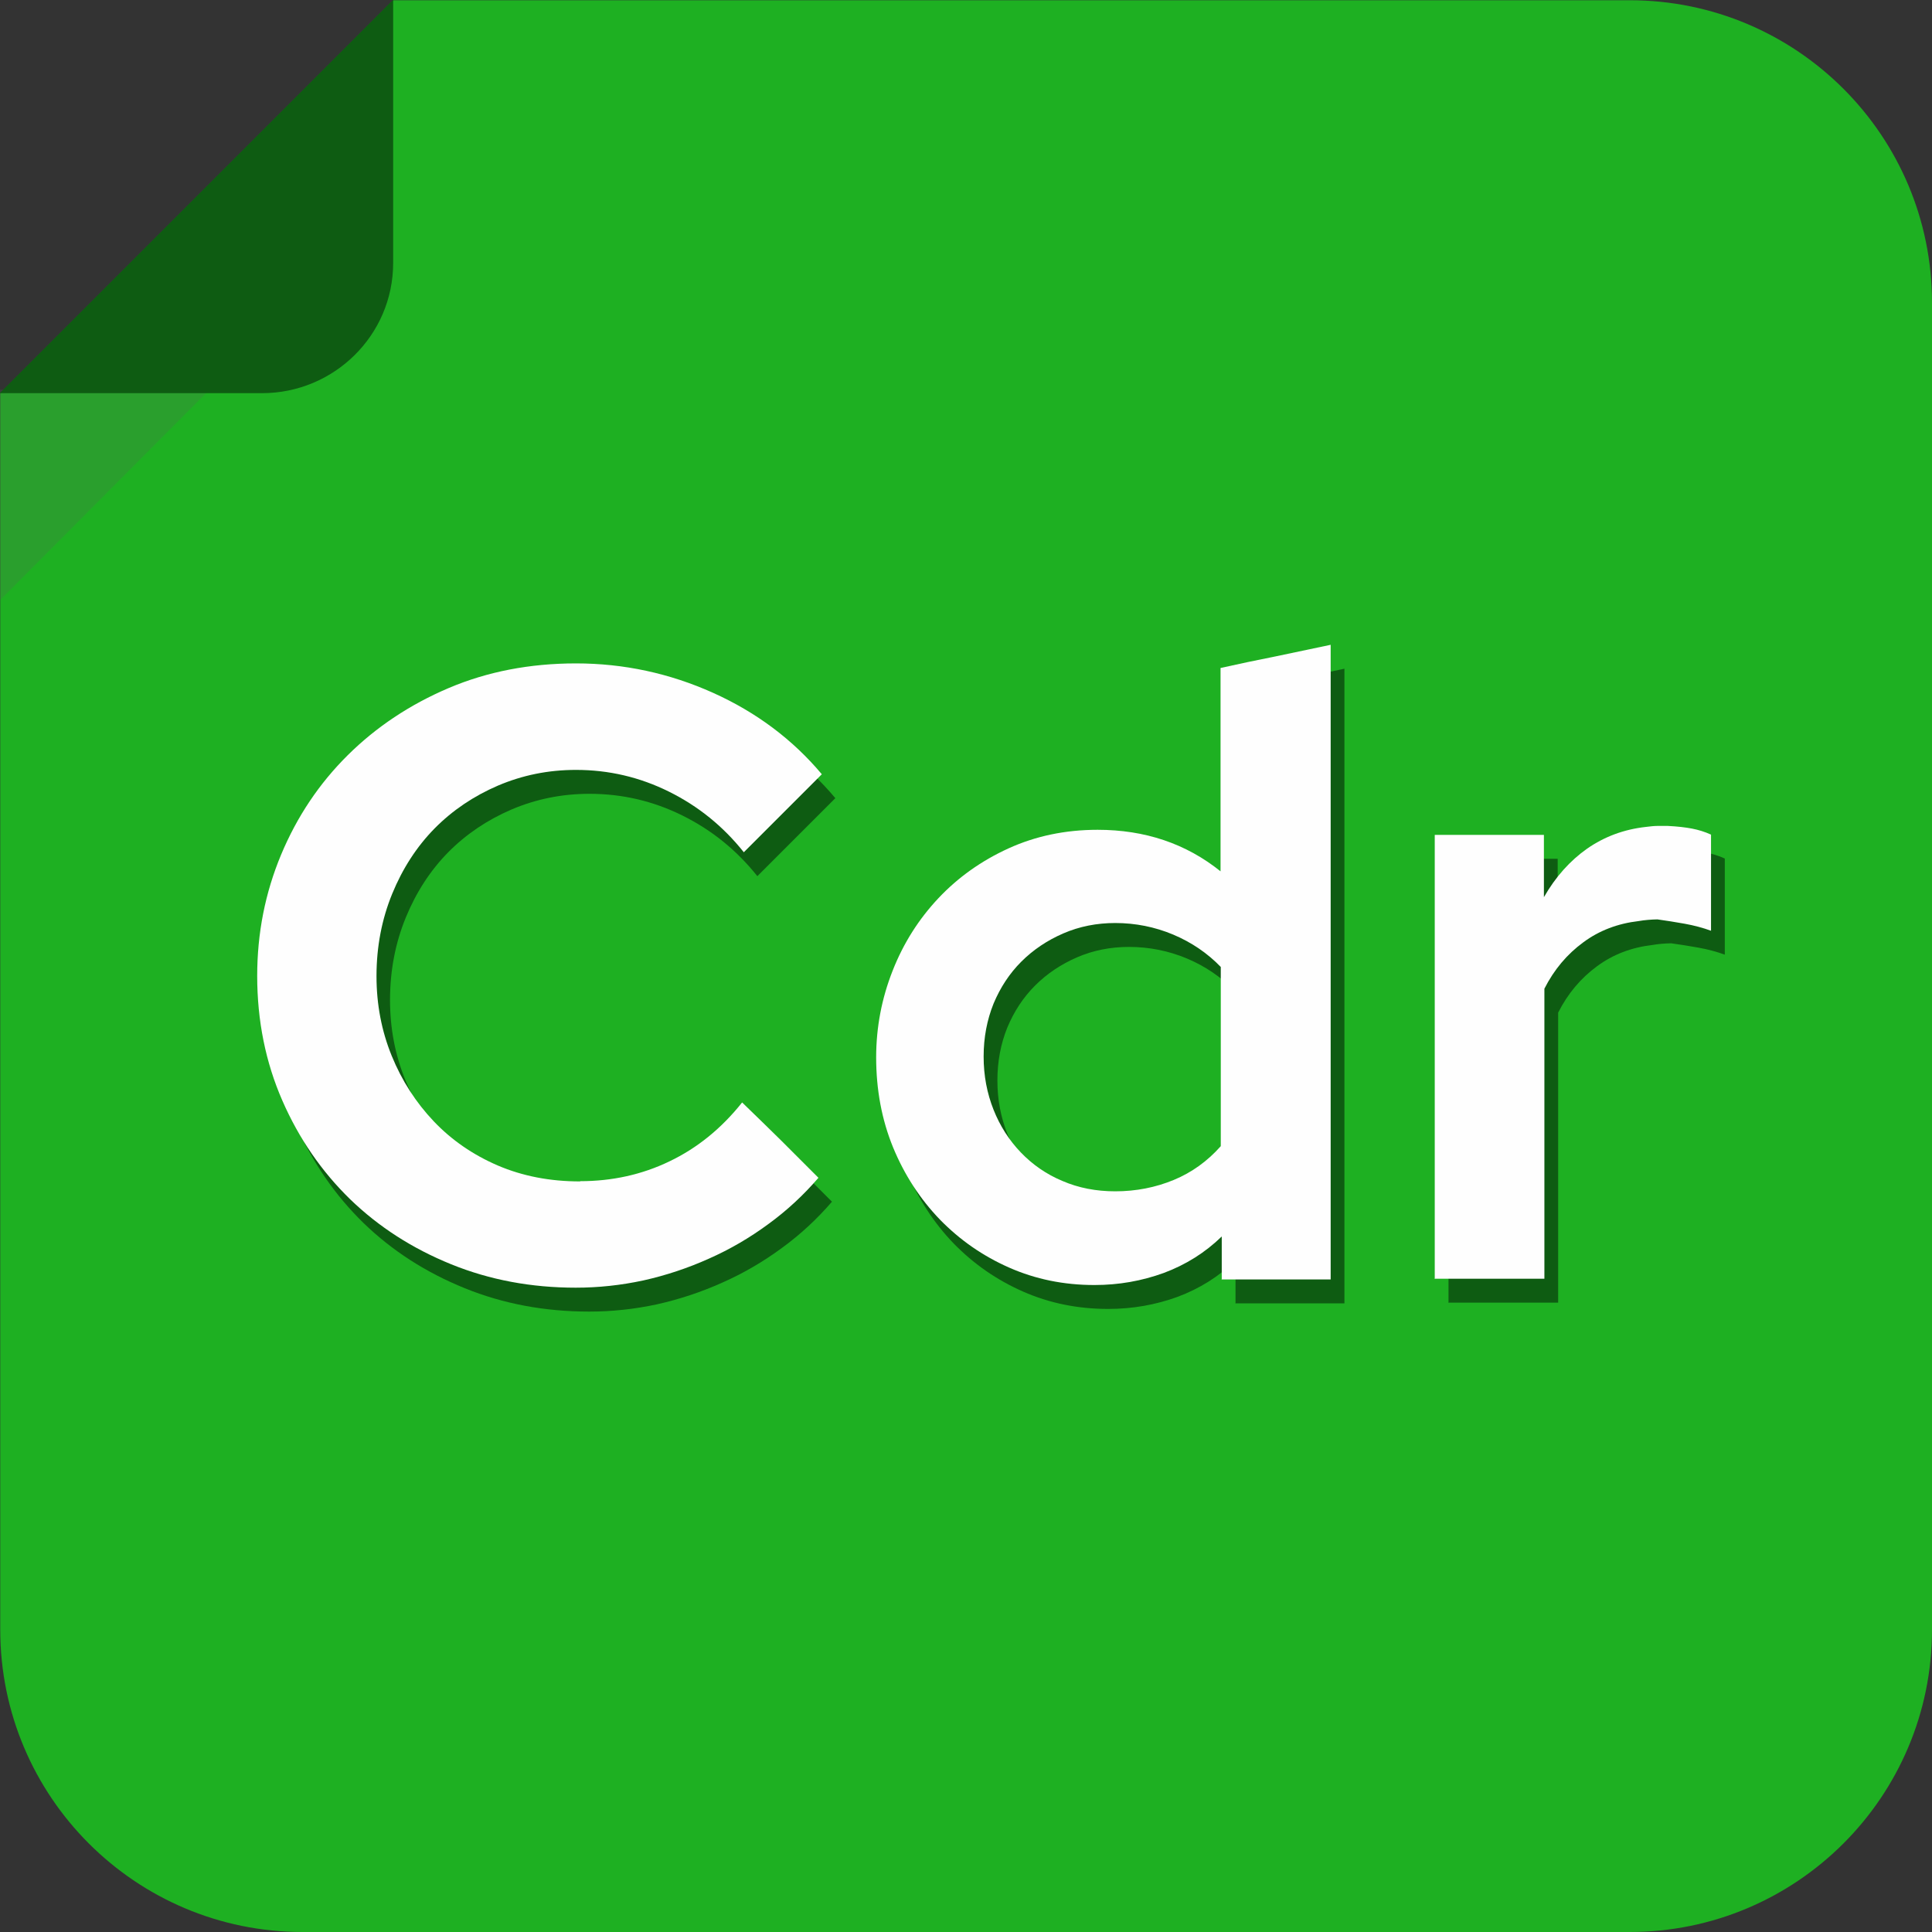
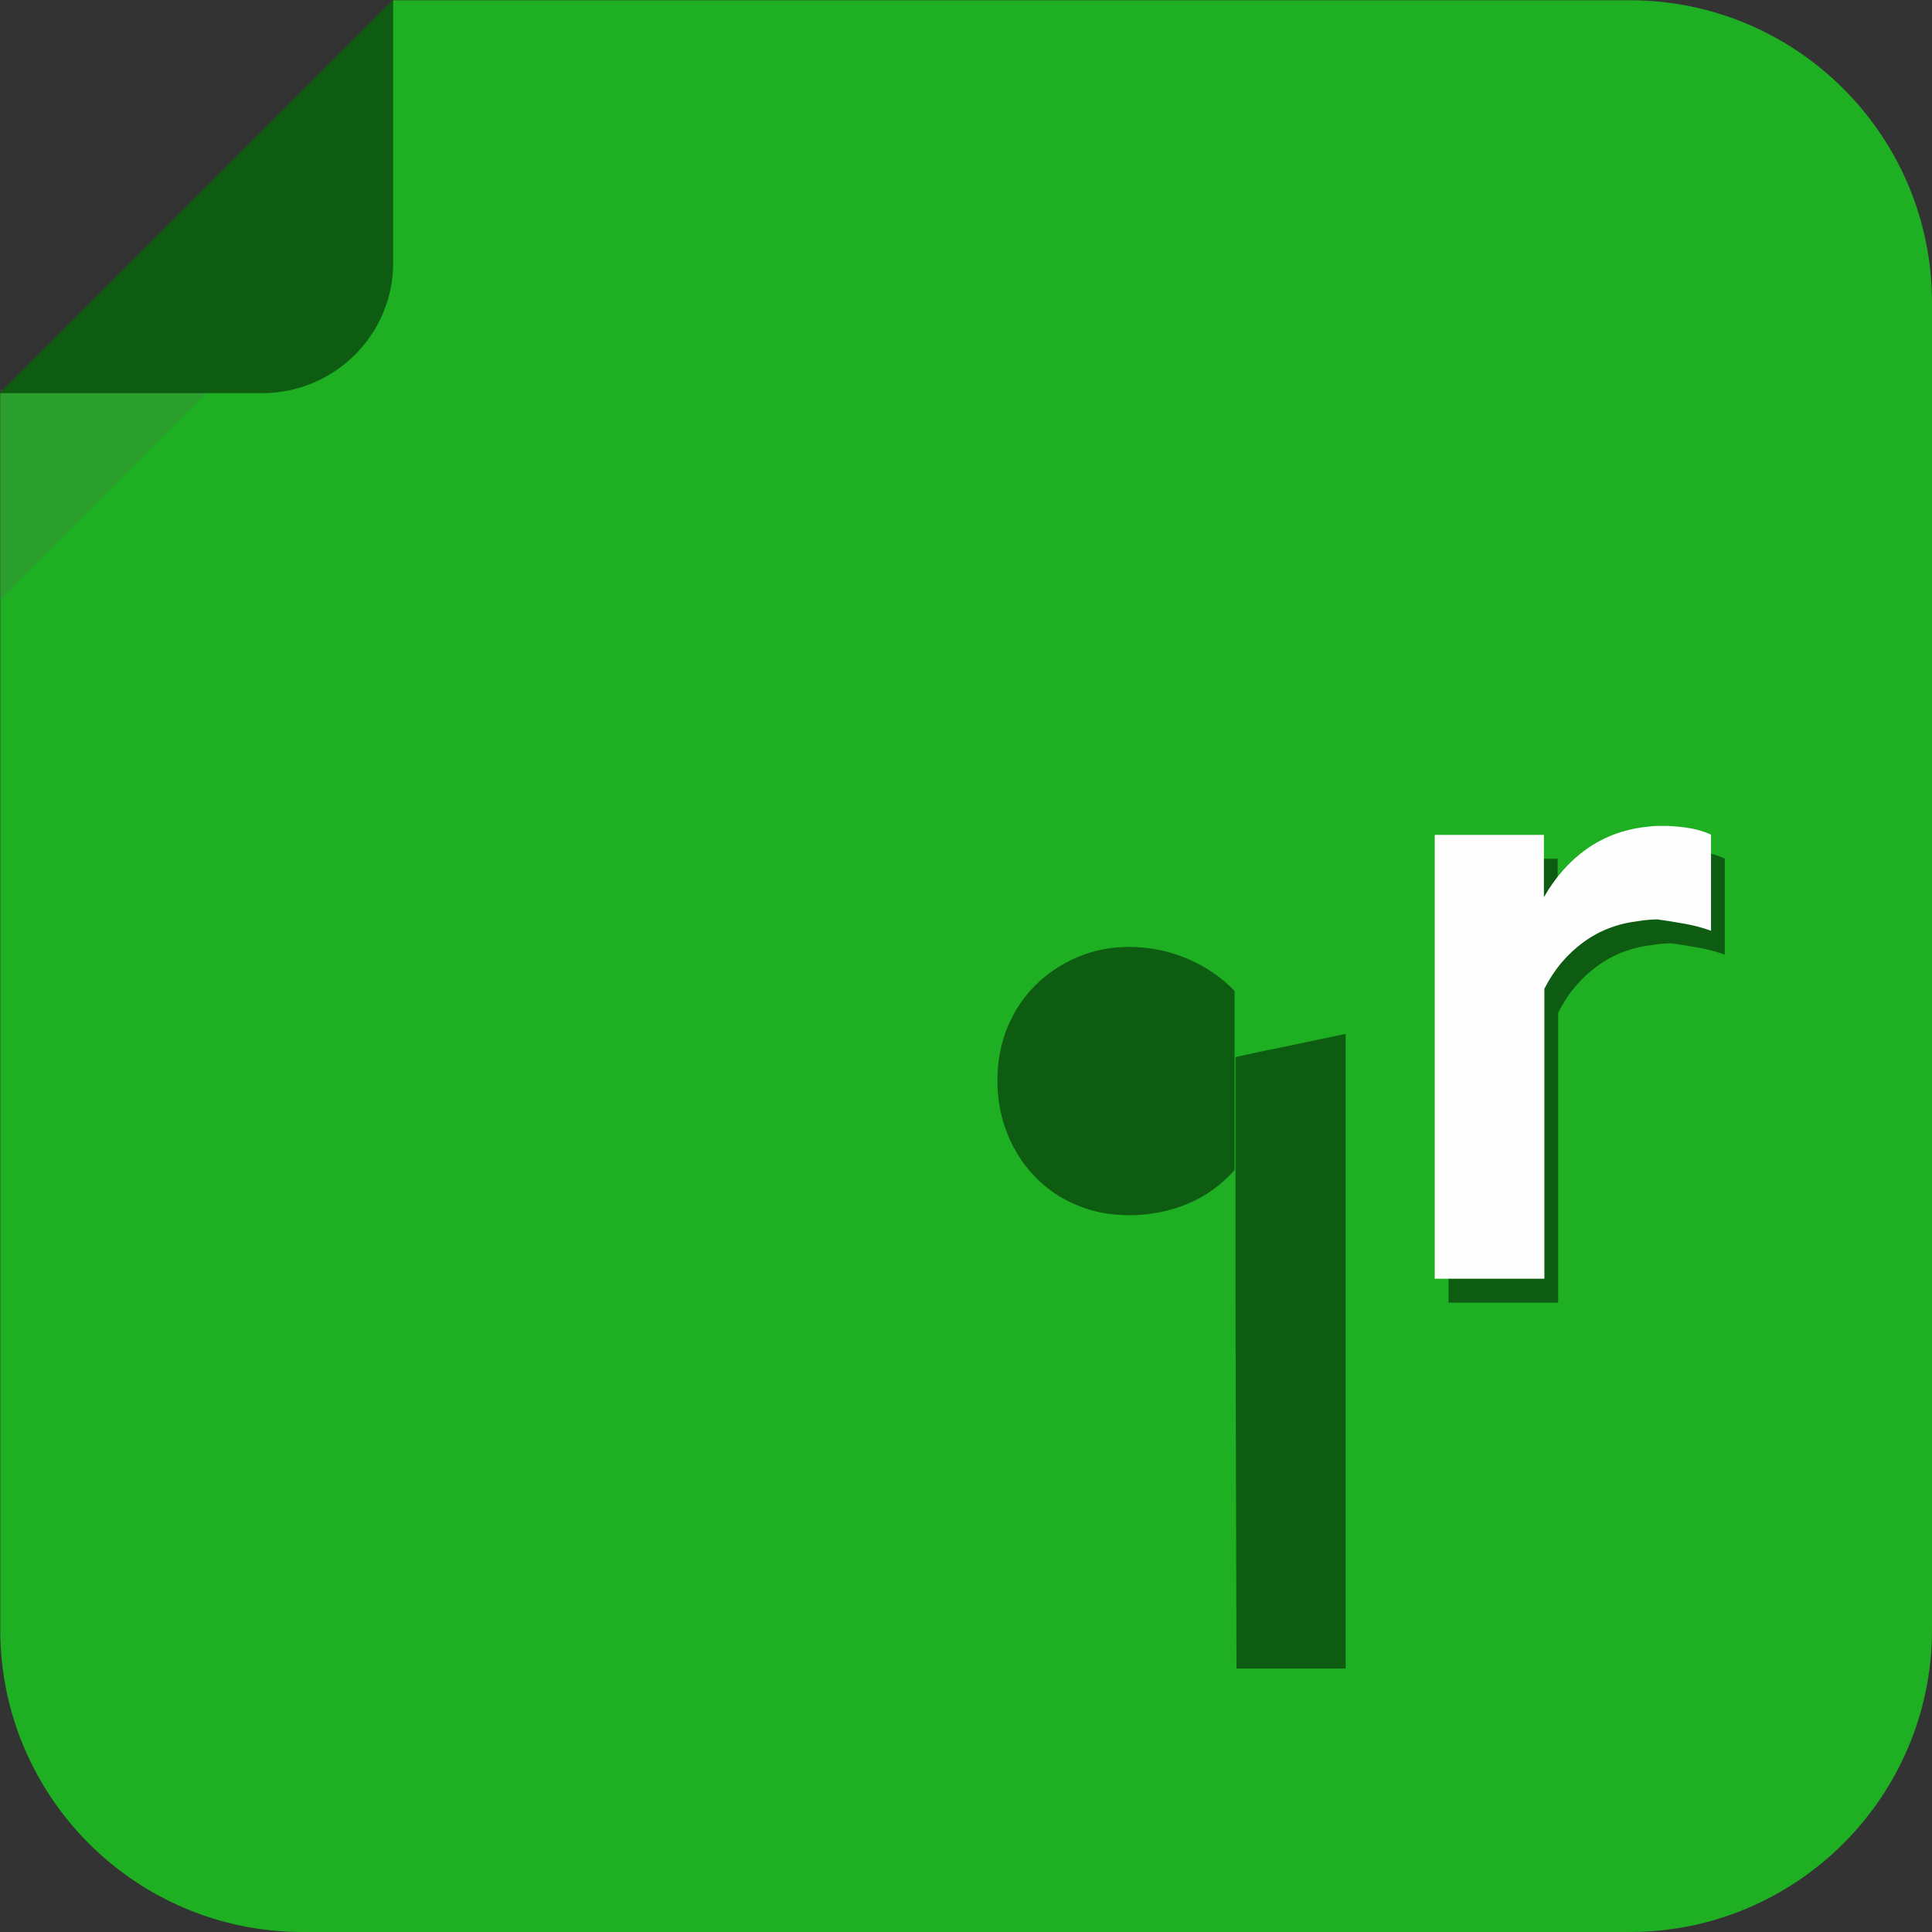
<svg xmlns="http://www.w3.org/2000/svg" xml:space="preserve" width="80mm" height="80mm" style="shape-rendering:geometricPrecision; text-rendering:geometricPrecision; image-rendering:optimizeQuality; fill-rule:evenodd; clip-rule:evenodd" viewBox="0 0 8000 8000" version="1.1">
  <rect x="0" y="0" width="8000" height="8000" fill="#333333" stroke="none" />
  <defs>
    <style type="text/css">
   
    .fil2 {fill:#0E5C12}
    .fil0 {fill:#1EB022}
    .fil4 {fill:#FEFEFE;fill-rule:nonzero}
    .fil3 {fill:#0E5C12;fill-rule:nonzero}
    .fil1 {fill:#5D5D5D;fill-opacity:0.2}
   
  </style>
  </defs>
  <g id="Warstwa_x0020_1">
    <path class="fil0" d="M8000 6748c0,692 -561,1252 -1252,1252l-5495 0c-692,0 -1252,-561 -1252,-1252l0 -5119 1628 -1628 5119 0c692,0 1252,561 1252,1252l0 5495z" />
    <polygon class="fil1" points="0,2485 0,1613 868,1613 " />
    <path class="fil2" d="M0 1628l1085 0c298,0 543,-240 543,-539l0 -1090 -1628 1628z" />
    <g id="_299469392">
  </g>
    <g id="_299469728">
  </g>
    <g id="_299470064">
  </g>
    <g id="_299470376">
  </g>
    <g id="_299470688">
  </g>
    <g id="_299471000">
  </g>
    <g id="_299471312">
  </g>
    <g id="_299471624">
  </g>
    <g id="_299471936">
  </g>
    <g id="_299472248">
  </g>
    <g id="_299472560">
  </g>
    <g id="_299472872">
  </g>
    <g id="_299473184">
  </g>
    <g id="_299473496">
  </g>
    <g id="_299473808">
  </g>
-     <path class="fil3" d="M2459 4990c131,0 255,-27 369,-82 115,-55 215,-136 301,-244 55,53 108,105 160,156 51,51 103,103 156,156 -62,72 -131,136 -208,192 -76,56 -158,104 -246,143 -87,39 -177,69 -271,90 -93,20 -186,30 -280,30 -184,0 -356,-32 -516,-97 -160,-65 -299,-154 -418,-269 -118,-115 -212,-251 -281,-409 -69,-158 -104,-330 -104,-516 0,-177 33,-344 99,-502 66,-158 158,-295 276,-412 118,-117 258,-210 418,-278 160,-68 336,-102 527,-102 198,0 388,41 568,122 180,81 330,194 450,337l-323 323c-86,-108 -189,-191 -310,-251 -121,-60 -249,-90 -385,-90 -115,0 -222,22 -323,65 -100,43 -188,102 -262,177 -74,75 -133,166 -176,271 -43,105 -65,219 -65,341 0,117 21,227 63,330 42,103 100,193 174,271 74,78 163,139 265,183 103,44 216,66 341,66z" />
-     <path id="1" class="fil3" d="M5116 5395l0 -176c-69,67 -149,117 -240,151 -91,33 -186,50 -287,50 -127,0 -244,-24 -353,-72 -109,-48 -204,-114 -287,-199 -82,-85 -147,-185 -194,-299 -47,-115 -70,-239 -70,-373 0,-124 23,-244 68,-358 45,-115 109,-215 190,-301 81,-86 178,-155 290,-206 112,-51 235,-77 369,-77 196,0 366,57 509,172l0 -842c76,-17 152,-33 228,-48 75,-16 151,-32 228,-48l0 2628 -452 0zm-986 -921c0,79 14,152 41,220 27,68 65,127 113,177 48,50 105,90 172,118 67,29 140,43 219,43 86,0 167,-16 242,-47 75,-31 140,-78 195,-140l0 -742c-55,-57 -121,-102 -197,-134 -76,-32 -157,-48 -240,-48 -76,0 -148,14 -215,43 -67,29 -125,68 -174,117 -49,49 -87,107 -115,174 -27,67 -41,140 -41,219z" />
+     <path id="1" class="fil3" d="M5116 5395l0 -176l0 -842c76,-17 152,-33 228,-48 75,-16 151,-32 228,-48l0 2628 -452 0zm-986 -921c0,79 14,152 41,220 27,68 65,127 113,177 48,50 105,90 172,118 67,29 140,43 219,43 86,0 167,-16 242,-47 75,-31 140,-78 195,-140l0 -742c-55,-57 -121,-102 -197,-134 -76,-32 -157,-48 -240,-48 -76,0 -148,14 -215,43 -67,29 -125,68 -174,117 -49,49 -87,107 -115,174 -27,67 -41,140 -41,219z" />
    <path id="12" class="fil3" d="M5998 5395l0 -1839 452 0 0 258c48,-84 108,-151 179,-201 72,-50 153,-80 244,-90 17,-2 32,-4 47,-4 14,0 29,0 43,0 41,2 74,6 100,11 26,5 53,13 79,25l0 398c-33,-12 -70,-22 -109,-29 -39,-7 -77,-13 -113,-18 -12,0 -25,1 -39,2 -14,1 -27,3 -39,5 -86,10 -163,39 -229,88 -67,49 -121,113 -161,192l0 1201 -452 0z" />
-     <path class="fil4" d="M2403 4891c131,0 255,-27 369,-82 115,-55 215,-136 301,-244 55,53 108,105 160,156 51,51 103,103 156,156 -62,72 -131,136 -208,192 -76,56 -158,104 -246,143 -87,39 -177,69 -271,90 -93,20 -186,30 -280,30 -184,0 -356,-32 -516,-97 -160,-65 -299,-154 -418,-269 -118,-115 -212,-251 -281,-409 -69,-158 -104,-330 -104,-516 0,-177 33,-344 99,-502 66,-158 158,-295 276,-412 118,-117 258,-210 418,-278 160,-68 336,-102 527,-102 198,0 388,41 568,122 180,81 330,194 450,337l-323 323c-86,-108 -189,-191 -310,-251 -121,-60 -249,-90 -385,-90 -115,0 -222,22 -323,65 -100,43 -188,102 -262,177 -74,75 -133,166 -176,271 -43,105 -65,219 -65,341 0,117 21,227 63,330 42,103 100,193 174,271 74,78 163,139 265,183 103,44 216,66 341,66z" />
-     <path id="1" class="fil4" d="M5059 5296l0 -176c-69,67 -149,117 -240,151 -91,33 -186,50 -287,50 -127,0 -244,-24 -353,-72 -109,-48 -204,-114 -287,-199 -82,-85 -147,-185 -194,-299 -47,-115 -70,-239 -70,-373 0,-124 23,-244 68,-358 45,-115 109,-215 190,-301 81,-86 178,-155 290,-206 112,-51 235,-77 369,-77 196,0 366,57 509,172l0 -842c76,-17 152,-33 228,-48 75,-16 151,-32 228,-48l0 2628 -452 0zm-986 -921c0,79 14,152 41,220 27,68 65,127 113,177 48,50 105,90 172,118 67,29 140,43 219,43 86,0 167,-16 242,-47 75,-31 140,-78 195,-140l0 -742c-55,-57 -121,-102 -197,-134 -76,-32 -157,-48 -240,-48 -76,0 -148,14 -215,43 -67,29 -125,68 -174,117 -49,49 -87,107 -115,174 -27,67 -41,140 -41,219z" />
    <path id="12" class="fil4" d="M5941 5296l0 -1839 452 0 0 258c48,-84 108,-151 179,-201 72,-50 153,-80 244,-90 17,-2 32,-4 47,-4 14,0 29,0 43,0 41,2 74,6 100,11 26,5 53,13 79,25l0 398c-33,-12 -70,-22 -109,-29 -39,-7 -77,-13 -113,-18 -12,0 -25,1 -39,2 -14,1 -27,3 -39,5 -86,10 -163,39 -229,88 -67,49 -121,113 -161,192l0 1201 -452 0z" />
  </g>
</svg>